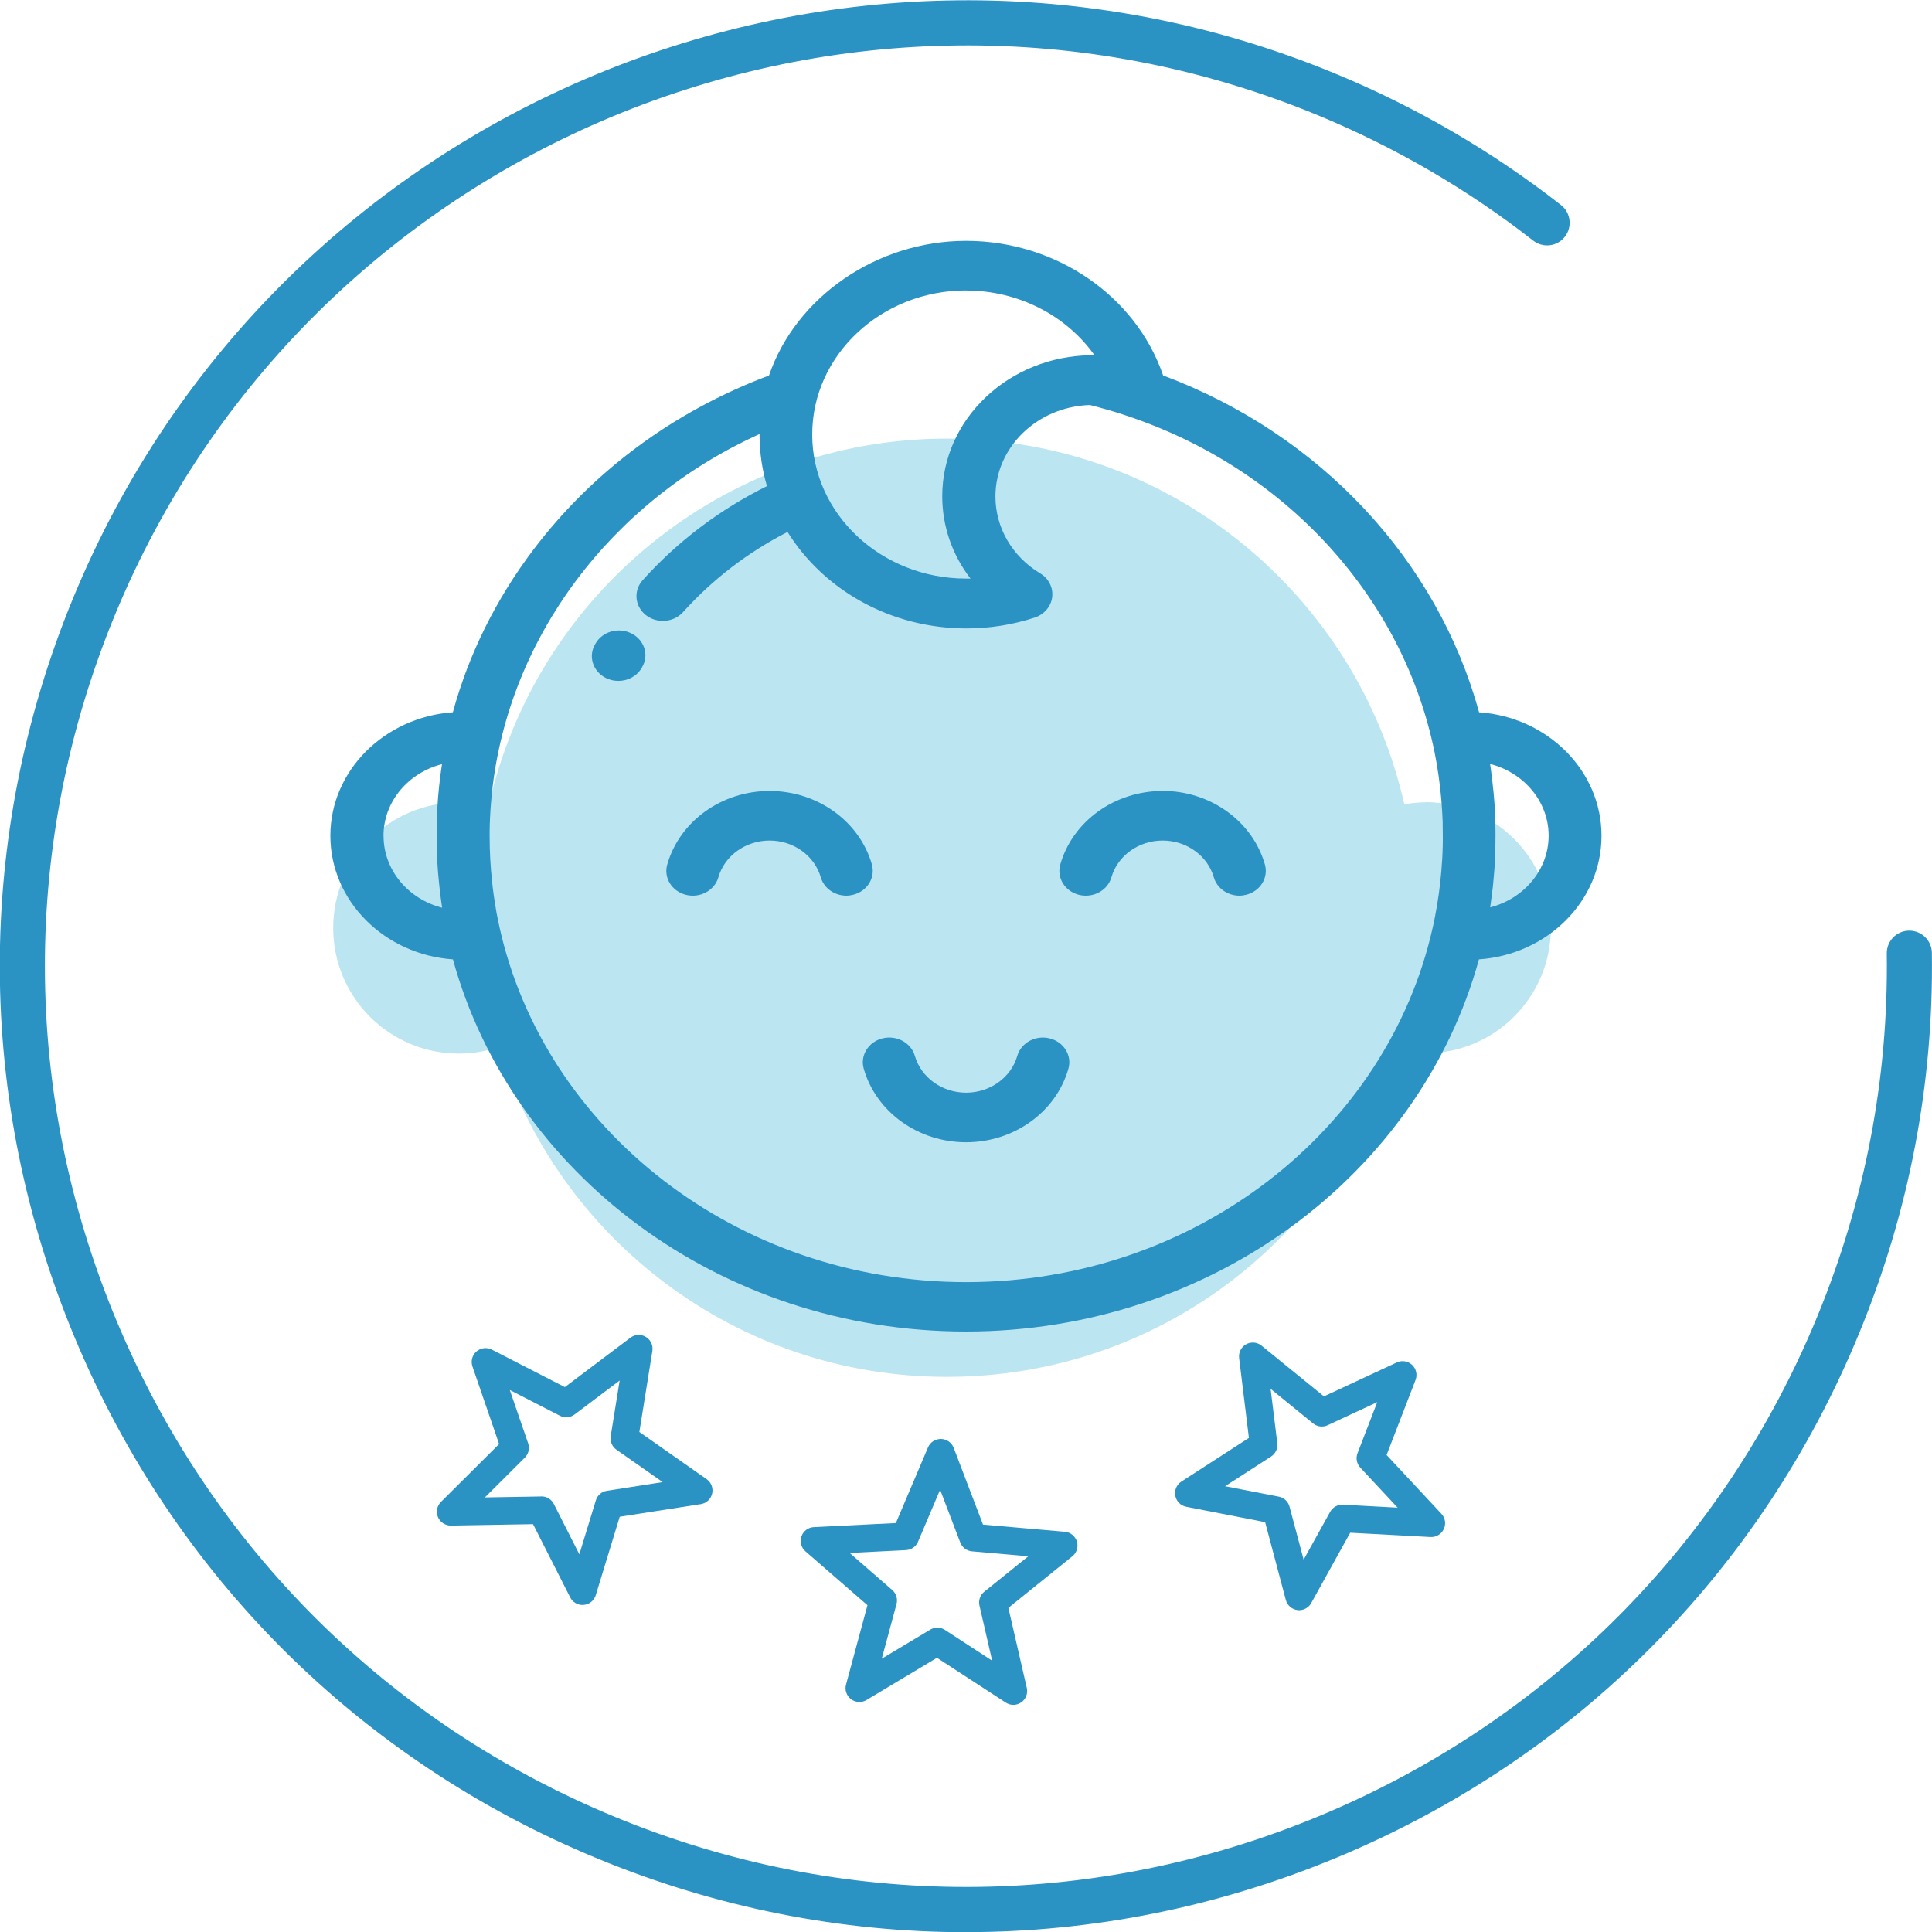
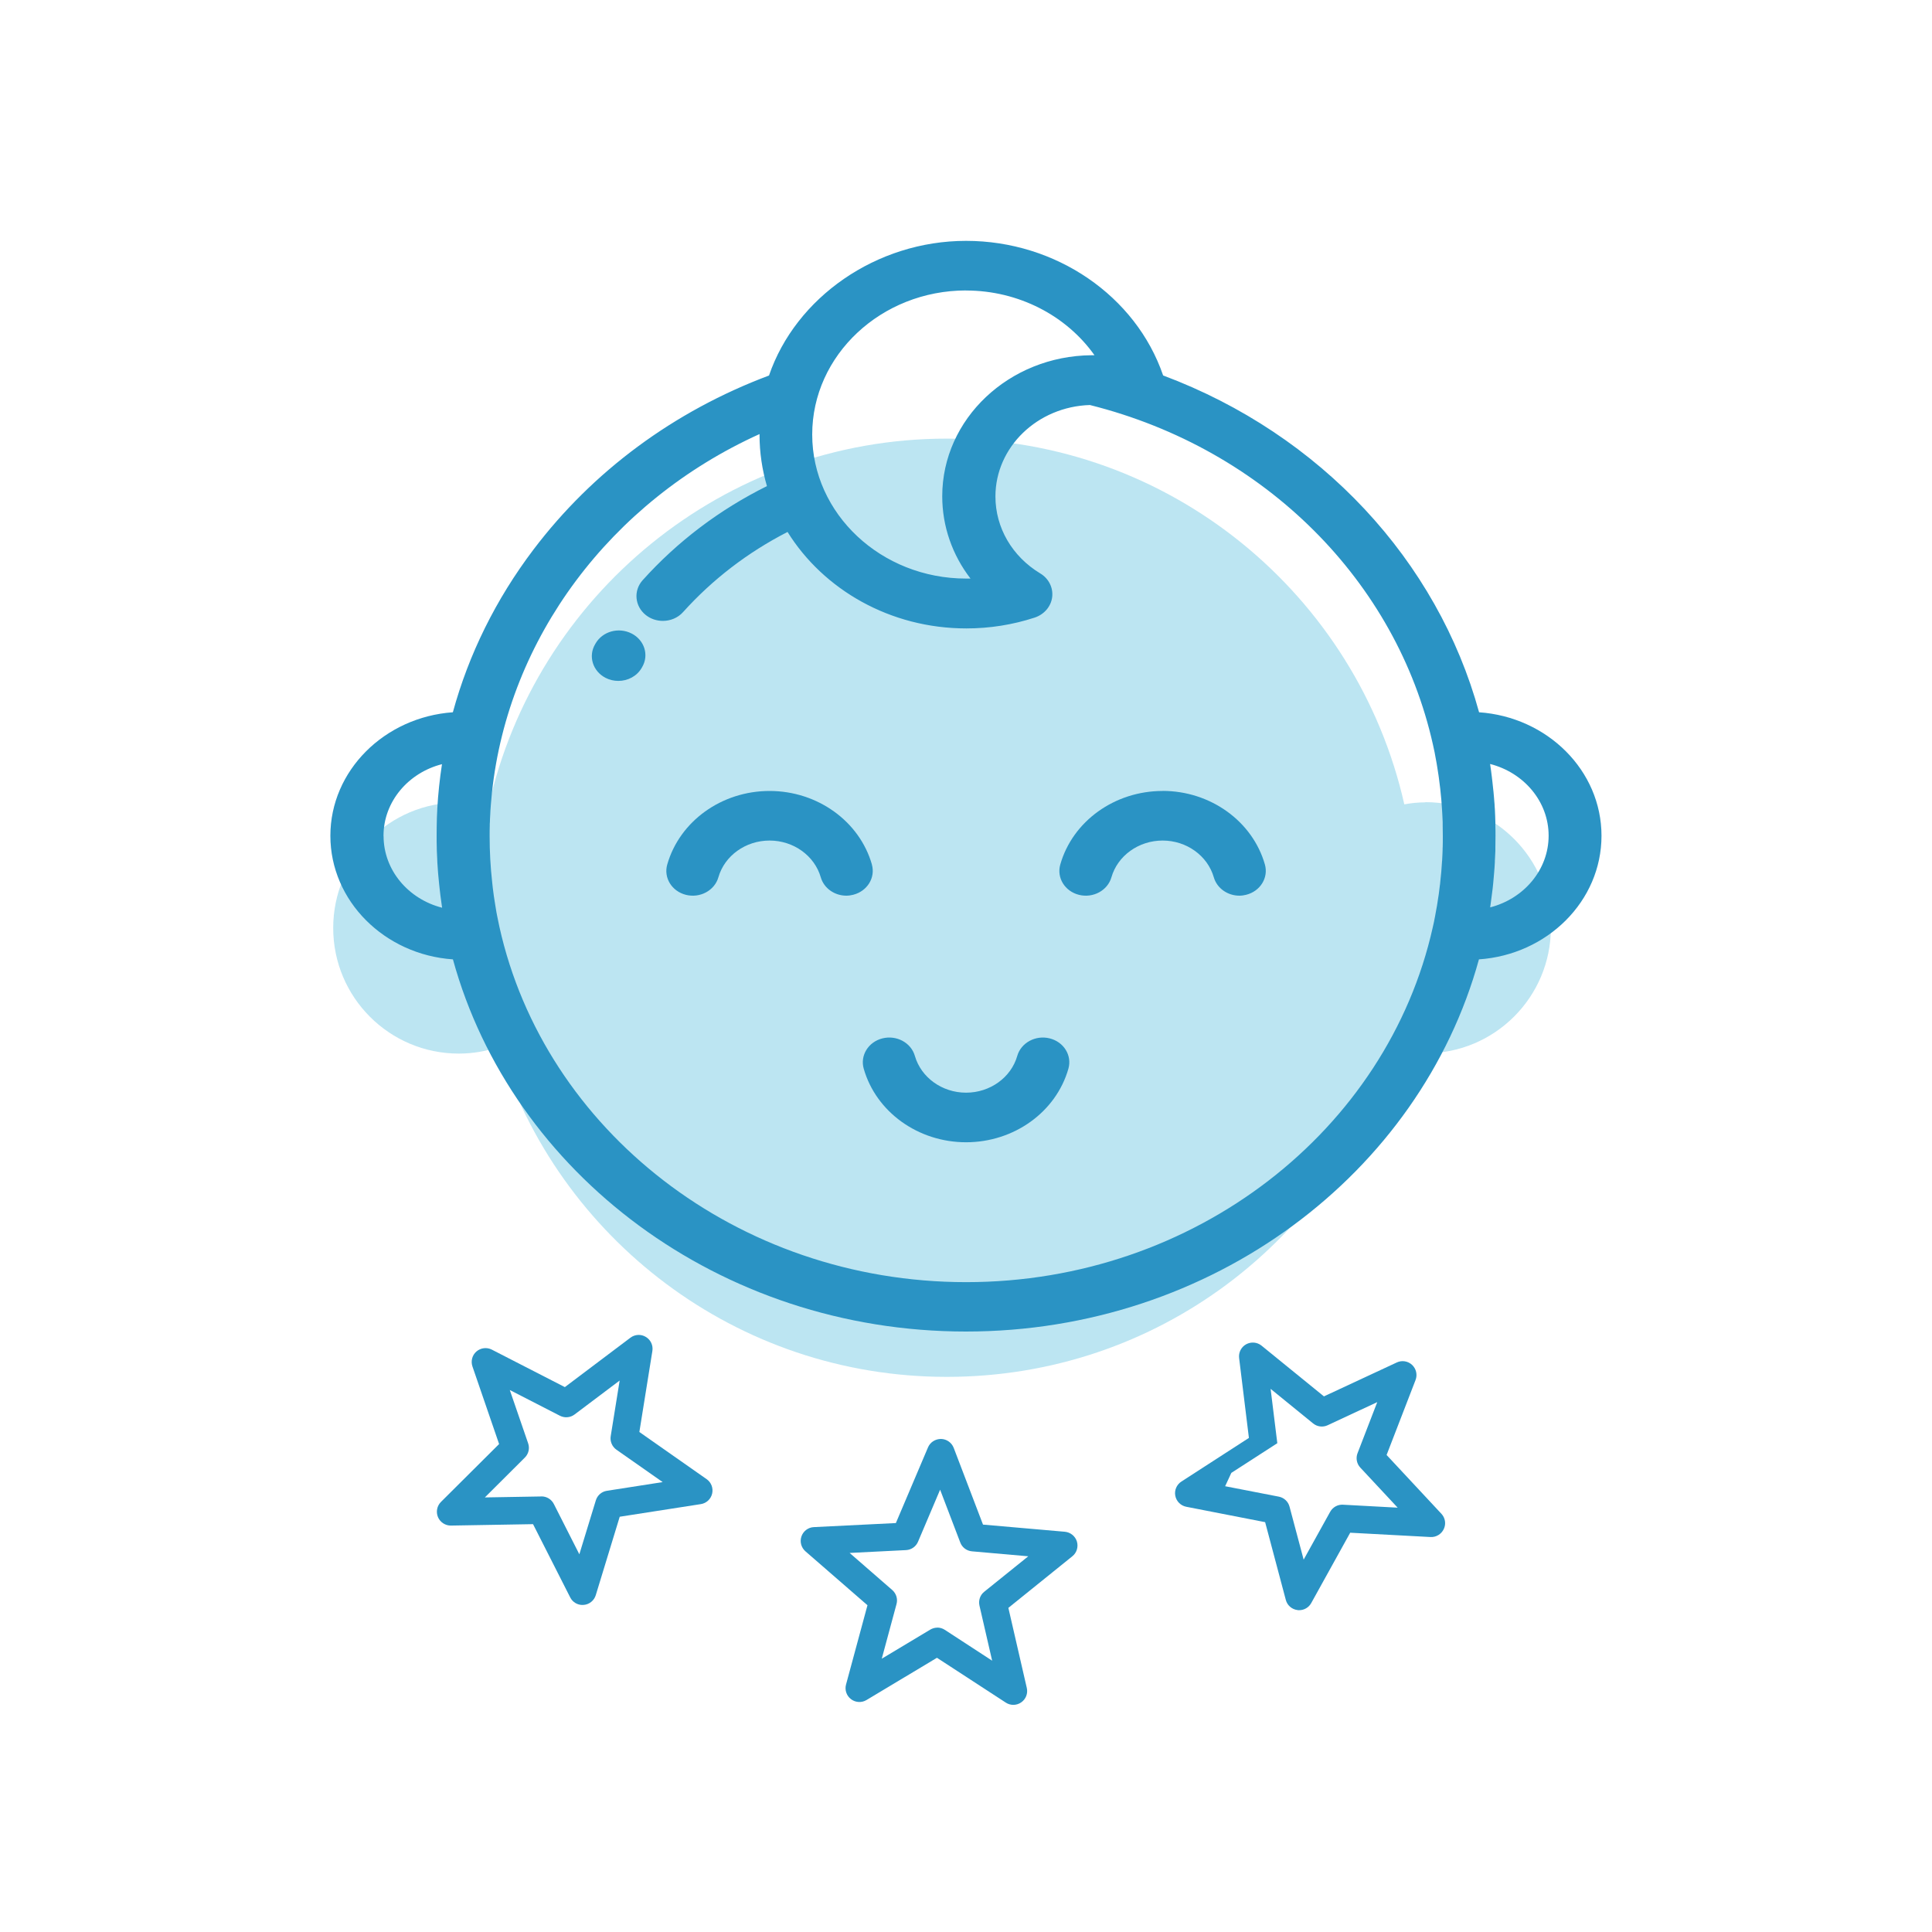
<svg xmlns="http://www.w3.org/2000/svg" viewBox="0 0 300 300" version="1.1">
  <defs>
    <style>
      .cls-1 {
        fill: #2a93c4;
      }

      .cls-2 {
        isolation: isolate;
        opacity: .35;
      }

      .cls-3 {
        fill: #3fb4d9;
      }
    </style>
  </defs>
  <g>
    <g id="Layer_1">
      <g data-name="Layer_1" id="Layer_1-2">
-         <path d="M150.01,300.03c-19.34,0-38.68-3.79-57.1-11.38-37.04-15.25-65.93-44.02-81.33-81-15.4-36.98-15.49-77.73-.23-114.77C42.84,16.44,130.67-20.14,207.13,11.34c12.7,5.23,24.56,12.13,35.26,20.5,1.52,1.19,1.79,3.39.6,4.92-1.19,1.53-3.39,1.79-4.92.6-10.2-7.98-21.51-14.55-33.61-19.54C131.57-12.19,47.85,22.68,17.82,95.55c-14.54,35.3-14.46,74.16.22,109.4,14.68,35.25,42.22,62.67,77.53,77.21,35.3,14.54,74.16,14.46,109.41-.22,35.25-14.68,62.67-42.21,77.21-77.51,7.43-18.06,11.06-37.02,10.79-56.37-.03-1.93,1.52-3.53,3.45-3.55,1.94-.02,3.53,1.52,3.55,3.45.29,20.3-3.52,40.2-11.32,59.14-15.25,37.03-44.02,65.91-81,81.31-18.58,7.74-38.12,11.61-57.66,11.61Z" class="cls-1" />
        <g>
          <g class="cls-2">
            <path d="M221.33,124.59c-1.12,0-2.19.11-3.27.31-7.32-32.49-36.34-56.79-71.05-56.79s-63.89,24.44-71.14,57.07c-1.48-.36-3.04-.58-4.63-.58-10.78,0-19.5,8.73-19.5,19.5s8.73,19.5,19.5,19.5c2.17,0,4.23-.36,6.17-1.02,9.21,29.67,36.88,51.22,69.6,51.22s60.14-21.36,69.46-50.87c1.56.41,3.18.63,4.85.63,10.78,0,19.5-8.73,19.5-19.5s-8.73-19.5-19.5-19.5v.02h0Z" class="cls-3" />
          </g>
          <g>
            <path d="M98.07,98.37c-1.99-1.02-4.49-.34-5.58,1.53l-.08.14c-1.1,1.86-.36,4.2,1.63,5.22.62.32,1.3.47,1.98.47,1.46,0,2.86-.72,3.61-2l.08-.14c1.1-1.86.36-4.2-1.63-5.22Z" class="cls-1" />
            <path d="M229.67,110.6c-6.46-23.55-24.59-43.14-49.06-52.3-4.23-12.35-16.65-20.9-30.6-20.9s-26.45,8.79-30.6,20.91c-14.74,5.53-27.35,14.84-36.59,27.05-5.83,7.71-10.04,16.24-12.5,25.24-10.61.75-19.02,9.06-19.02,19.18s8.41,18.46,19.03,19.19c9.13,33.2,41.38,57.79,79.66,57.79s70.53-24.59,79.66-57.79c10.62-.73,19.03-9.05,19.03-19.19s-8.41-18.45-19.03-19.18h.01ZM59.55,129.79c0-5.31,3.85-9.8,9.08-11.13-.35,2.29-.6,4.6-.73,6.93v.1c-.02.43-.05.85-.06,1.28,0,.16,0,.33-.01.49,0,.31-.02.61-.02.92,0,.47-.01.95-.01,1.44,0,.59,0,1.16.02,1.75,0,.18,0,.36.01.54.01.43.03.85.06,1.28,0,.18.01.36.02.54.03.53.07,1.06.11,1.58.02.25.05.5.07.75.02.32.06.62.09.94.02.27.06.55.09.83.03.32.08.64.11.96.06.42.11.84.17,1.25.03.24.07.47.1.71-5.23-1.33-9.09-5.82-9.09-11.14h-.01ZM150.01,45.11c8.15,0,15.6,3.91,19.94,10.05h-.46c-12.81.11-23.18,9.89-23.18,21.9,0,4.67,1.57,9.12,4.39,12.78h-.68c-13.18,0-23.9-10.04-23.9-22.37s10.73-22.37,23.9-22.37ZM224.01,131.61v.28c-.02.52-.03,1.03-.07,1.55,0,.09,0,.18-.02.27-.03.52-.07,1.03-.11,1.55,0,.1-.02.2-.03.32-.05.5-.09.99-.15,1.49,0,.14-.03.27-.05.42-.06.45-.11.9-.17,1.37-.02.19-.06.37-.09.57-.06.4-.11.78-.18,1.18-.05.26-.09.51-.14.76-.06.32-.11.63-.17.95-.07.32-.12.64-.19.96-.05.24-.1.47-.16.71-7.01,31.42-36.83,55.1-72.46,55.1s-65.5-23.71-72.47-55.17c-.07-.28-.12-.58-.18-.86-.06-.27-.11-.54-.17-.83-.08-.38-.15-.78-.21-1.18-.03-.18-.07-.36-.09-.54-.08-.5-.16-.99-.23-1.48-.01-.08-.02-.17-.03-.25-.08-.59-.16-1.18-.21-1.75h0c-.27-2.4-.4-4.8-.4-7.21,0-.54,0-1.09.02-1.63,0-.18,0-.36.02-.53.01-.36.02-.73.05-1.1,0-.21.02-.43.03-.64.02-.33.05-.64.07-.97.05-.55.09-1.12.15-1.67,0-.07.01-.12.02-.19,2.53-23.95,18.38-45.21,41.55-55.69v.12c0,2.76.41,5.43,1.15,7.96-7.38,3.67-13.87,8.58-19.29,14.6-1.47,1.63-1.24,4.06.49,5.43.77.61,1.72.9,2.64.9,1.16,0,2.33-.46,3.14-1.37,4.59-5.09,10.04-9.27,16.22-12.44,5.57,8.95,15.93,14.98,27.77,14.98,3.63,0,7.2-.57,10.6-1.68,1.48-.49,2.54-1.72,2.72-3.18s-.53-2.89-1.85-3.68c-4.36-2.63-6.96-7.1-6.96-11.95,0-7.67,6.53-13.95,14.67-14.2,27.32,6.84,47.63,27.51,53.26,52.7.09.42.18.84.27,1.25.05.21.08.44.12.66.07.34.12.69.19,1.03.03.2.07.41.1.62.07.38.12.77.18,1.16.02.16.05.33.07.49.16,1.13.28,2.25.38,3.39,0,.12.02.26.03.4.03.44.07.87.09,1.31,0,.17.02.34.03.51.02.42.03.83.06,1.24v.49c0,.57.02,1.13.02,1.7,0,.61,0,1.22-.02,1.82l-.03-.03h.01ZM231.39,140.92c.05-.29.09-.59.12-.87.05-.31.09-.62.12-.93.05-.38.1-.78.15-1.16.03-.26.06-.51.08-.77.03-.34.07-.67.09-1.01.02-.24.05-.46.06-.7.05-.53.08-1.07.11-1.6,0-.17,0-.35.02-.52.02-.43.03-.86.06-1.29v-.54c0-.59.02-1.16.02-1.75,0-.51,0-1.02-.02-1.53v-.55c0-.32-.02-.63-.03-.96,0-.23-.02-.45-.03-.68,0-.27-.03-.54-.05-.83,0-.25-.03-.49-.05-.73-.02-.25-.03-.51-.06-.76-.02-.26-.05-.51-.07-.77-.02-.25-.05-.5-.08-.73-.02-.25-.06-.51-.08-.76-.03-.28-.07-.58-.1-.86-.05-.32-.08-.63-.12-.95-.05-.35-.1-.69-.15-1.04,5.23,1.33,9.09,5.82,9.09,11.13s-3.85,9.8-9.09,11.14h0Z" class="cls-1" />
            <path d="M135.39,134.24c-1.92-6.71-8.45-11.42-15.89-11.42s-13.96,4.69-15.89,11.42c-.59,2.06.71,4.16,2.9,4.71s4.45-.67,5.04-2.72c.96-3.36,4.23-5.71,7.95-5.71s6.98,2.35,7.95,5.71c.5,1.72,2.16,2.85,3.97,2.85.35,0,.71-.05,1.06-.14,2.19-.55,3.49-2.66,2.9-4.71h.01Z" class="cls-1" />
            <path d="M180.53,122.82c-7.44,0-13.97,4.69-15.89,11.42-.59,2.06.71,4.16,2.9,4.71s4.45-.67,5.04-2.72c.96-3.36,4.23-5.71,7.95-5.71s6.98,2.35,7.95,5.71c.5,1.72,2.16,2.85,3.97,2.85.35,0,.71-.05,1.06-.14,2.19-.55,3.49-2.66,2.9-4.71-1.92-6.71-8.45-11.42-15.89-11.42h.01Z" class="cls-1" />
            <path d="M163,161.24c-2.19-.55-4.45.67-5.04,2.72-.96,3.36-4.23,5.71-7.95,5.71s-6.98-2.35-7.95-5.71c-.59-2.06-2.85-3.27-5.04-2.72-2.19.55-3.49,2.66-2.9,4.71,1.92,6.72,8.45,11.42,15.89,11.42s13.97-4.69,15.89-11.42c.59-2.06-.71-4.16-2.9-4.71h0Z" class="cls-1" />
          </g>
          <path d="M157.35,264.73c-.41,0-.82-.12-1.17-.35l-10.69-6.96-10.94,6.56c-.75.45-1.7.4-2.4-.13-.7-.53-1.01-1.43-.78-2.27l3.33-12.32-9.63-8.37c-.66-.58-.91-1.49-.62-2.32.29-.83,1.05-1.4,1.92-1.44l12.74-.63,4.99-11.75c.34-.81,1.14-1.31,2.02-1.31.88.02,1.65.56,1.97,1.38l4.55,11.92,12.71,1.11c.87.08,1.61.68,1.87,1.51.25.84-.02,1.75-.71,2.3l-9.93,8.01,2.86,12.43c.2.85-.14,1.74-.86,2.24-.37.26-.8.39-1.23.39ZM145.54,252.73c.41,0,.82.12,1.17.35l7.35,4.79-1.97-8.56c-.18-.8.1-1.64.75-2.15l6.83-5.5-8.74-.77c-.82-.07-1.53-.6-1.82-1.37l-3.13-8.2-3.43,8.08c-.32.76-1.05,1.26-1.87,1.3l-8.75.44,6.62,5.76c.62.54.88,1.39.66,2.18l-2.29,8.48,7.52-4.51c.34-.2.72-.31,1.1-.31Z" class="cls-1" />
          <path d="M90.45,249.22c-.8,0-1.55-.45-1.91-1.18l-5.77-11.37-12.74.22s-.02,0-.04,0c-.86,0-1.64-.52-1.98-1.31-.34-.81-.16-1.74.46-2.36l9.03-8.99-4.14-12.05c-.28-.83-.04-1.75.62-2.32.66-.57,1.61-.69,2.39-.29l11.34,5.82,10.18-7.67c.7-.53,1.65-.58,2.4-.12.75.45,1.15,1.31,1.01,2.18l-2.02,12.58,10.44,7.32c.72.5,1.06,1.39.86,2.25s-.9,1.5-1.76,1.63l-12.59,1.96-3.72,12.18c-.26.84-1,1.44-1.87,1.51-.06,0-.12,0-.19,0ZM84.08,232.36c.81,0,1.55.45,1.92,1.18l3.96,7.81,2.56-8.37c.24-.79.91-1.37,1.72-1.49l8.66-1.35-7.18-5.03c-.67-.47-1.02-1.29-.89-2.1l1.39-8.64-7,5.27c-.66.5-1.54.57-2.27.2l-7.79-4,2.85,8.28c.27.78.07,1.64-.52,2.22l-6.2,6.18,8.75-.15s.02,0,.04,0Z" class="cls-1" />
-           <path d="M201.73,250.03c-.09,0-.18,0-.26-.02-.87-.11-1.59-.73-1.81-1.58l-3.21-12.07-12.25-2.39c-.86-.17-1.53-.84-1.7-1.7-.17-.86.21-1.74.94-2.21l10.49-6.78-1.52-12.4c-.11-.87.33-1.72,1.09-2.14.77-.42,1.71-.34,2.39.21l9.69,7.88,11.32-5.27c.79-.37,1.73-.22,2.37.38.64.6.85,1.53.54,2.34l-4.5,11.65,8.51,9.13c.6.64.75,1.58.37,2.37-.37.79-1.19,1.29-2.06,1.24l-12.47-.67-6.05,10.92c-.38.69-1.1,1.11-1.88,1.11ZM190.24,230.78l8.34,1.62c.81.16,1.45.76,1.66,1.56l2.19,8.22,4.12-7.43c.4-.72,1.18-1.15,1.99-1.1l8.49.46-5.8-6.22c-.56-.6-.73-1.47-.43-2.24l3.06-7.93-7.7,3.59c-.75.35-1.62.24-2.26-.28l-6.6-5.37,1.04,8.44c.1.82-.27,1.62-.97,2.07l-7.14,4.61Z" class="cls-1" />
+           <path d="M201.73,250.03c-.09,0-.18,0-.26-.02-.87-.11-1.59-.73-1.81-1.58l-3.21-12.07-12.25-2.39c-.86-.17-1.53-.84-1.7-1.7-.17-.86.21-1.74.94-2.21l10.49-6.78-1.52-12.4c-.11-.87.33-1.72,1.09-2.14.77-.42,1.71-.34,2.39.21l9.69,7.88,11.32-5.27c.79-.37,1.73-.22,2.37.38.64.6.85,1.53.54,2.34l-4.5,11.65,8.51,9.13c.6.64.75,1.58.37,2.37-.37.79-1.19,1.29-2.06,1.24l-12.47-.67-6.05,10.92c-.38.69-1.1,1.11-1.88,1.11ZM190.24,230.78l8.34,1.62c.81.16,1.45.76,1.66,1.56l2.19,8.22,4.12-7.43c.4-.72,1.18-1.15,1.99-1.1l8.49.46-5.8-6.22c-.56-.6-.73-1.47-.43-2.24l3.06-7.93-7.7,3.59c-.75.35-1.62.24-2.26-.28l-6.6-5.37,1.04,8.44l-7.14,4.61Z" class="cls-1" />
        </g>
      </g>
    </g>
  </g>
</svg>